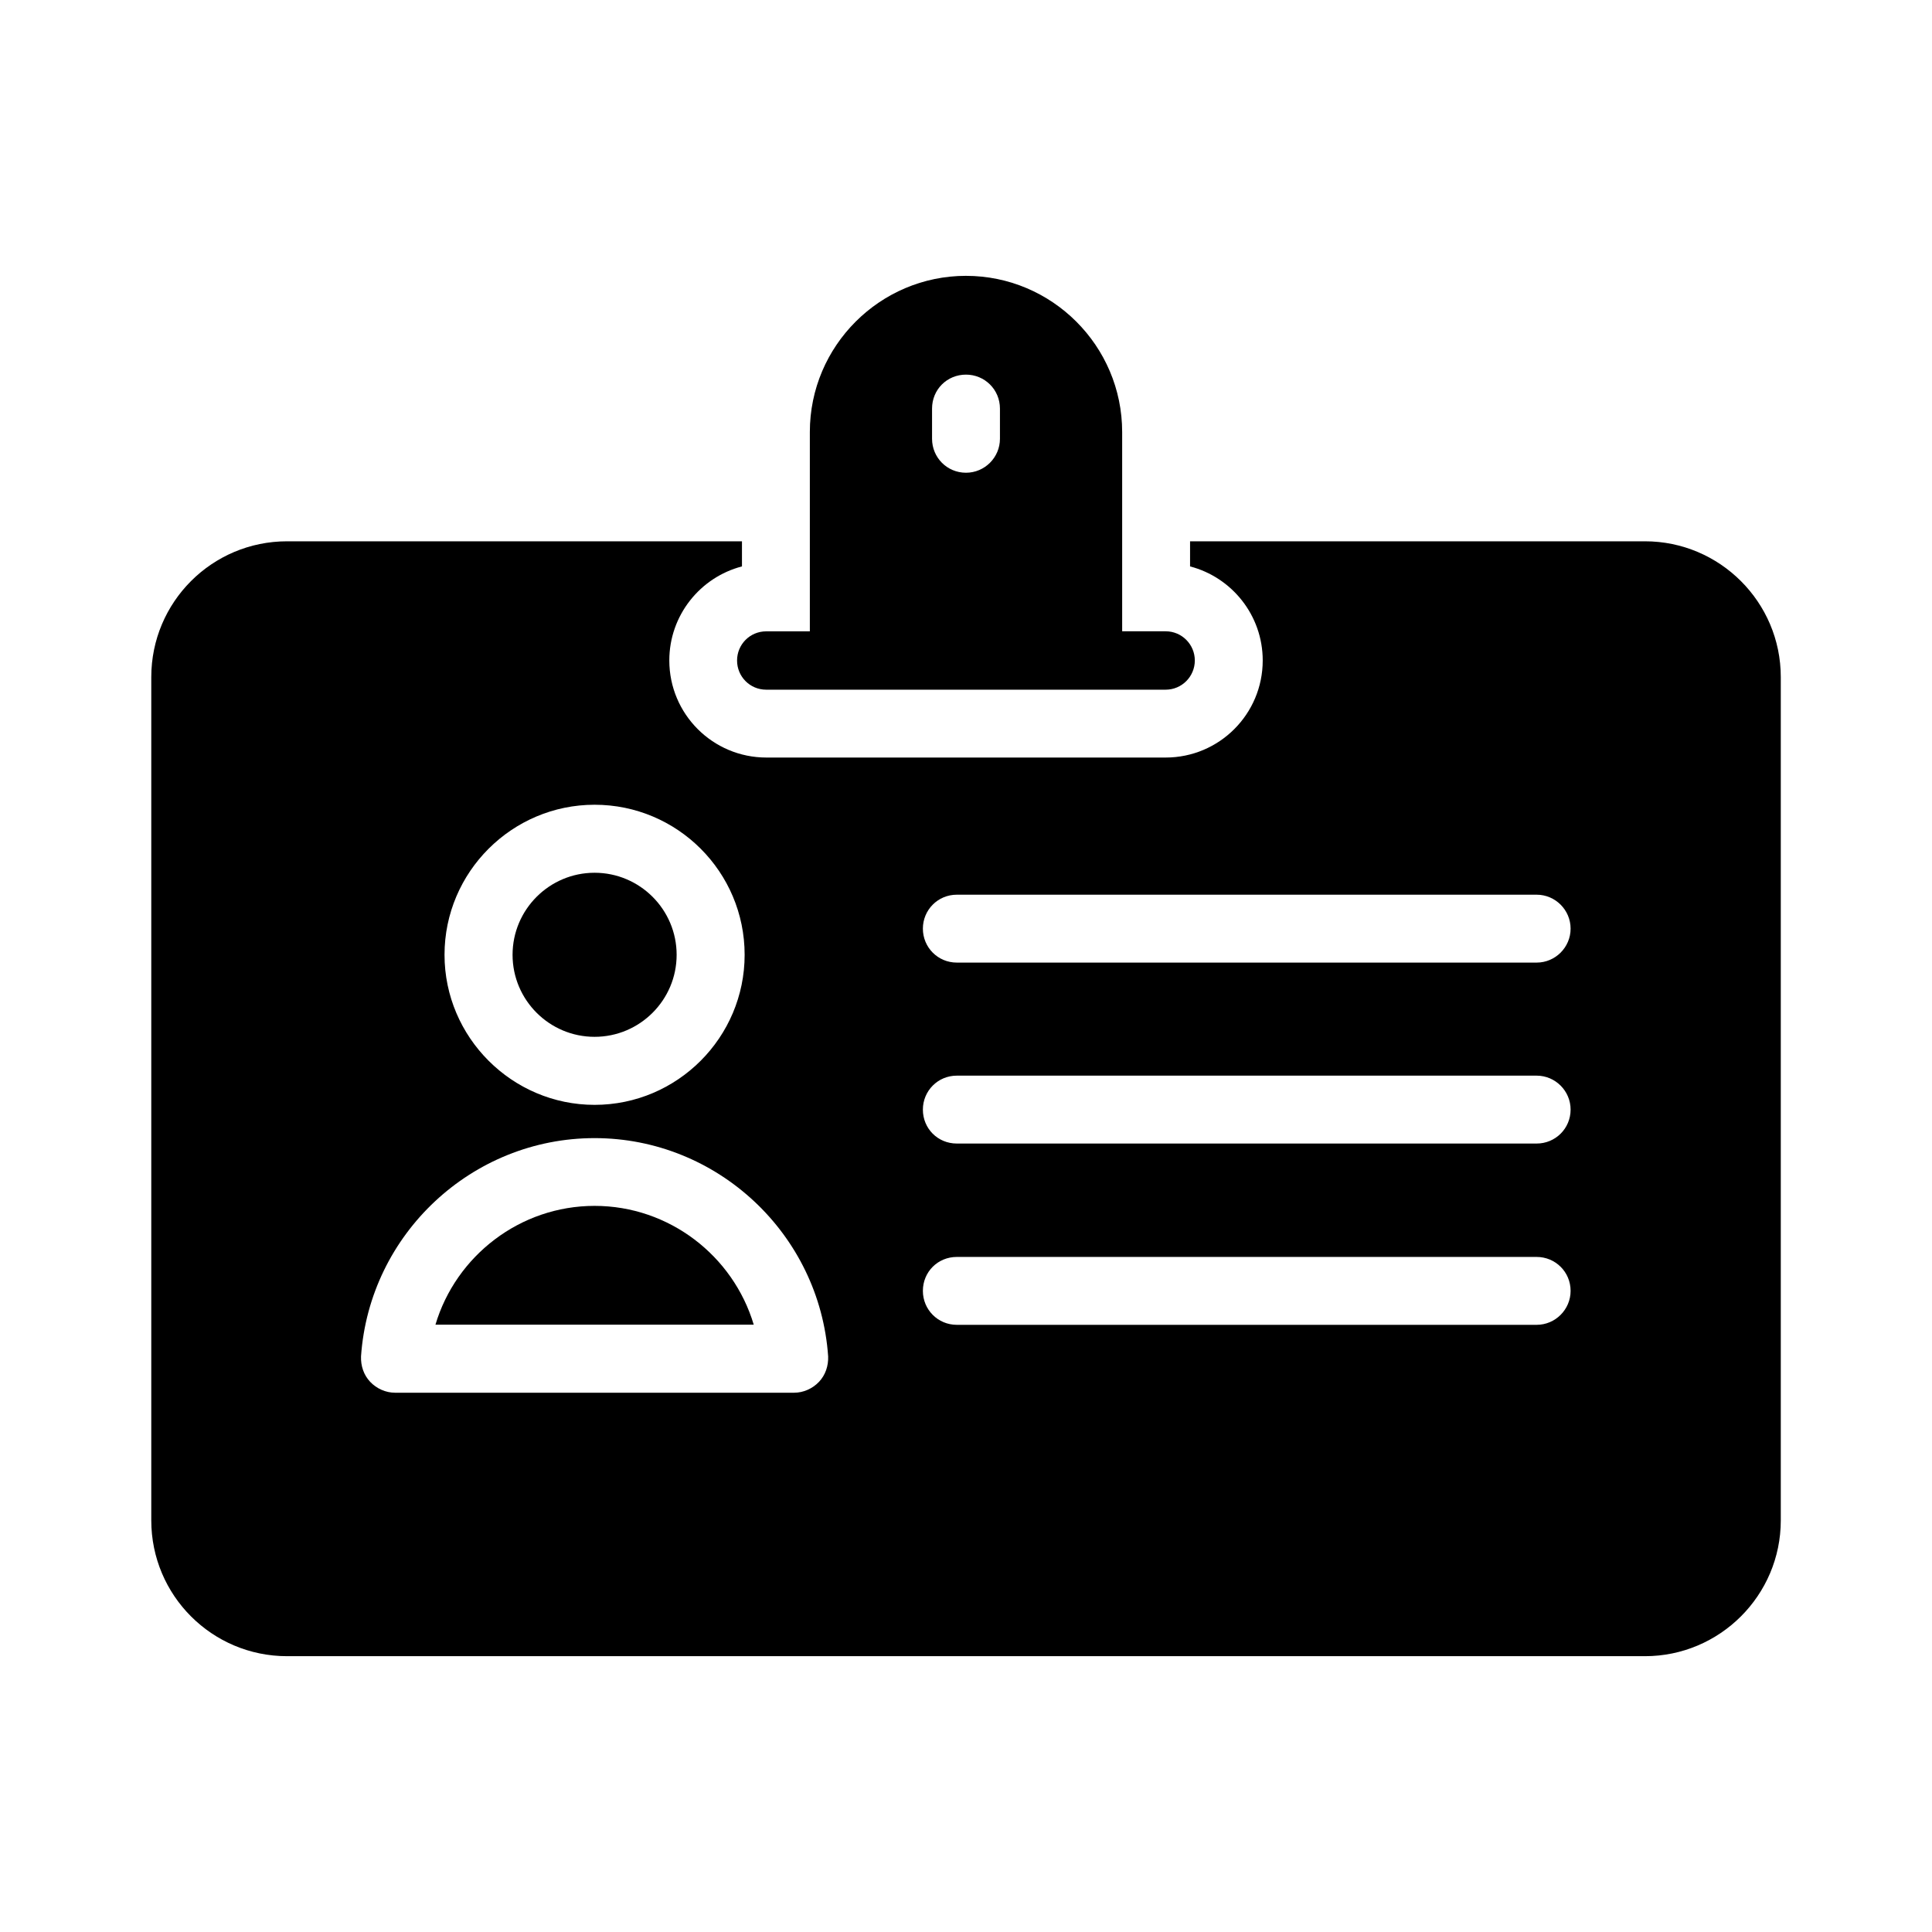
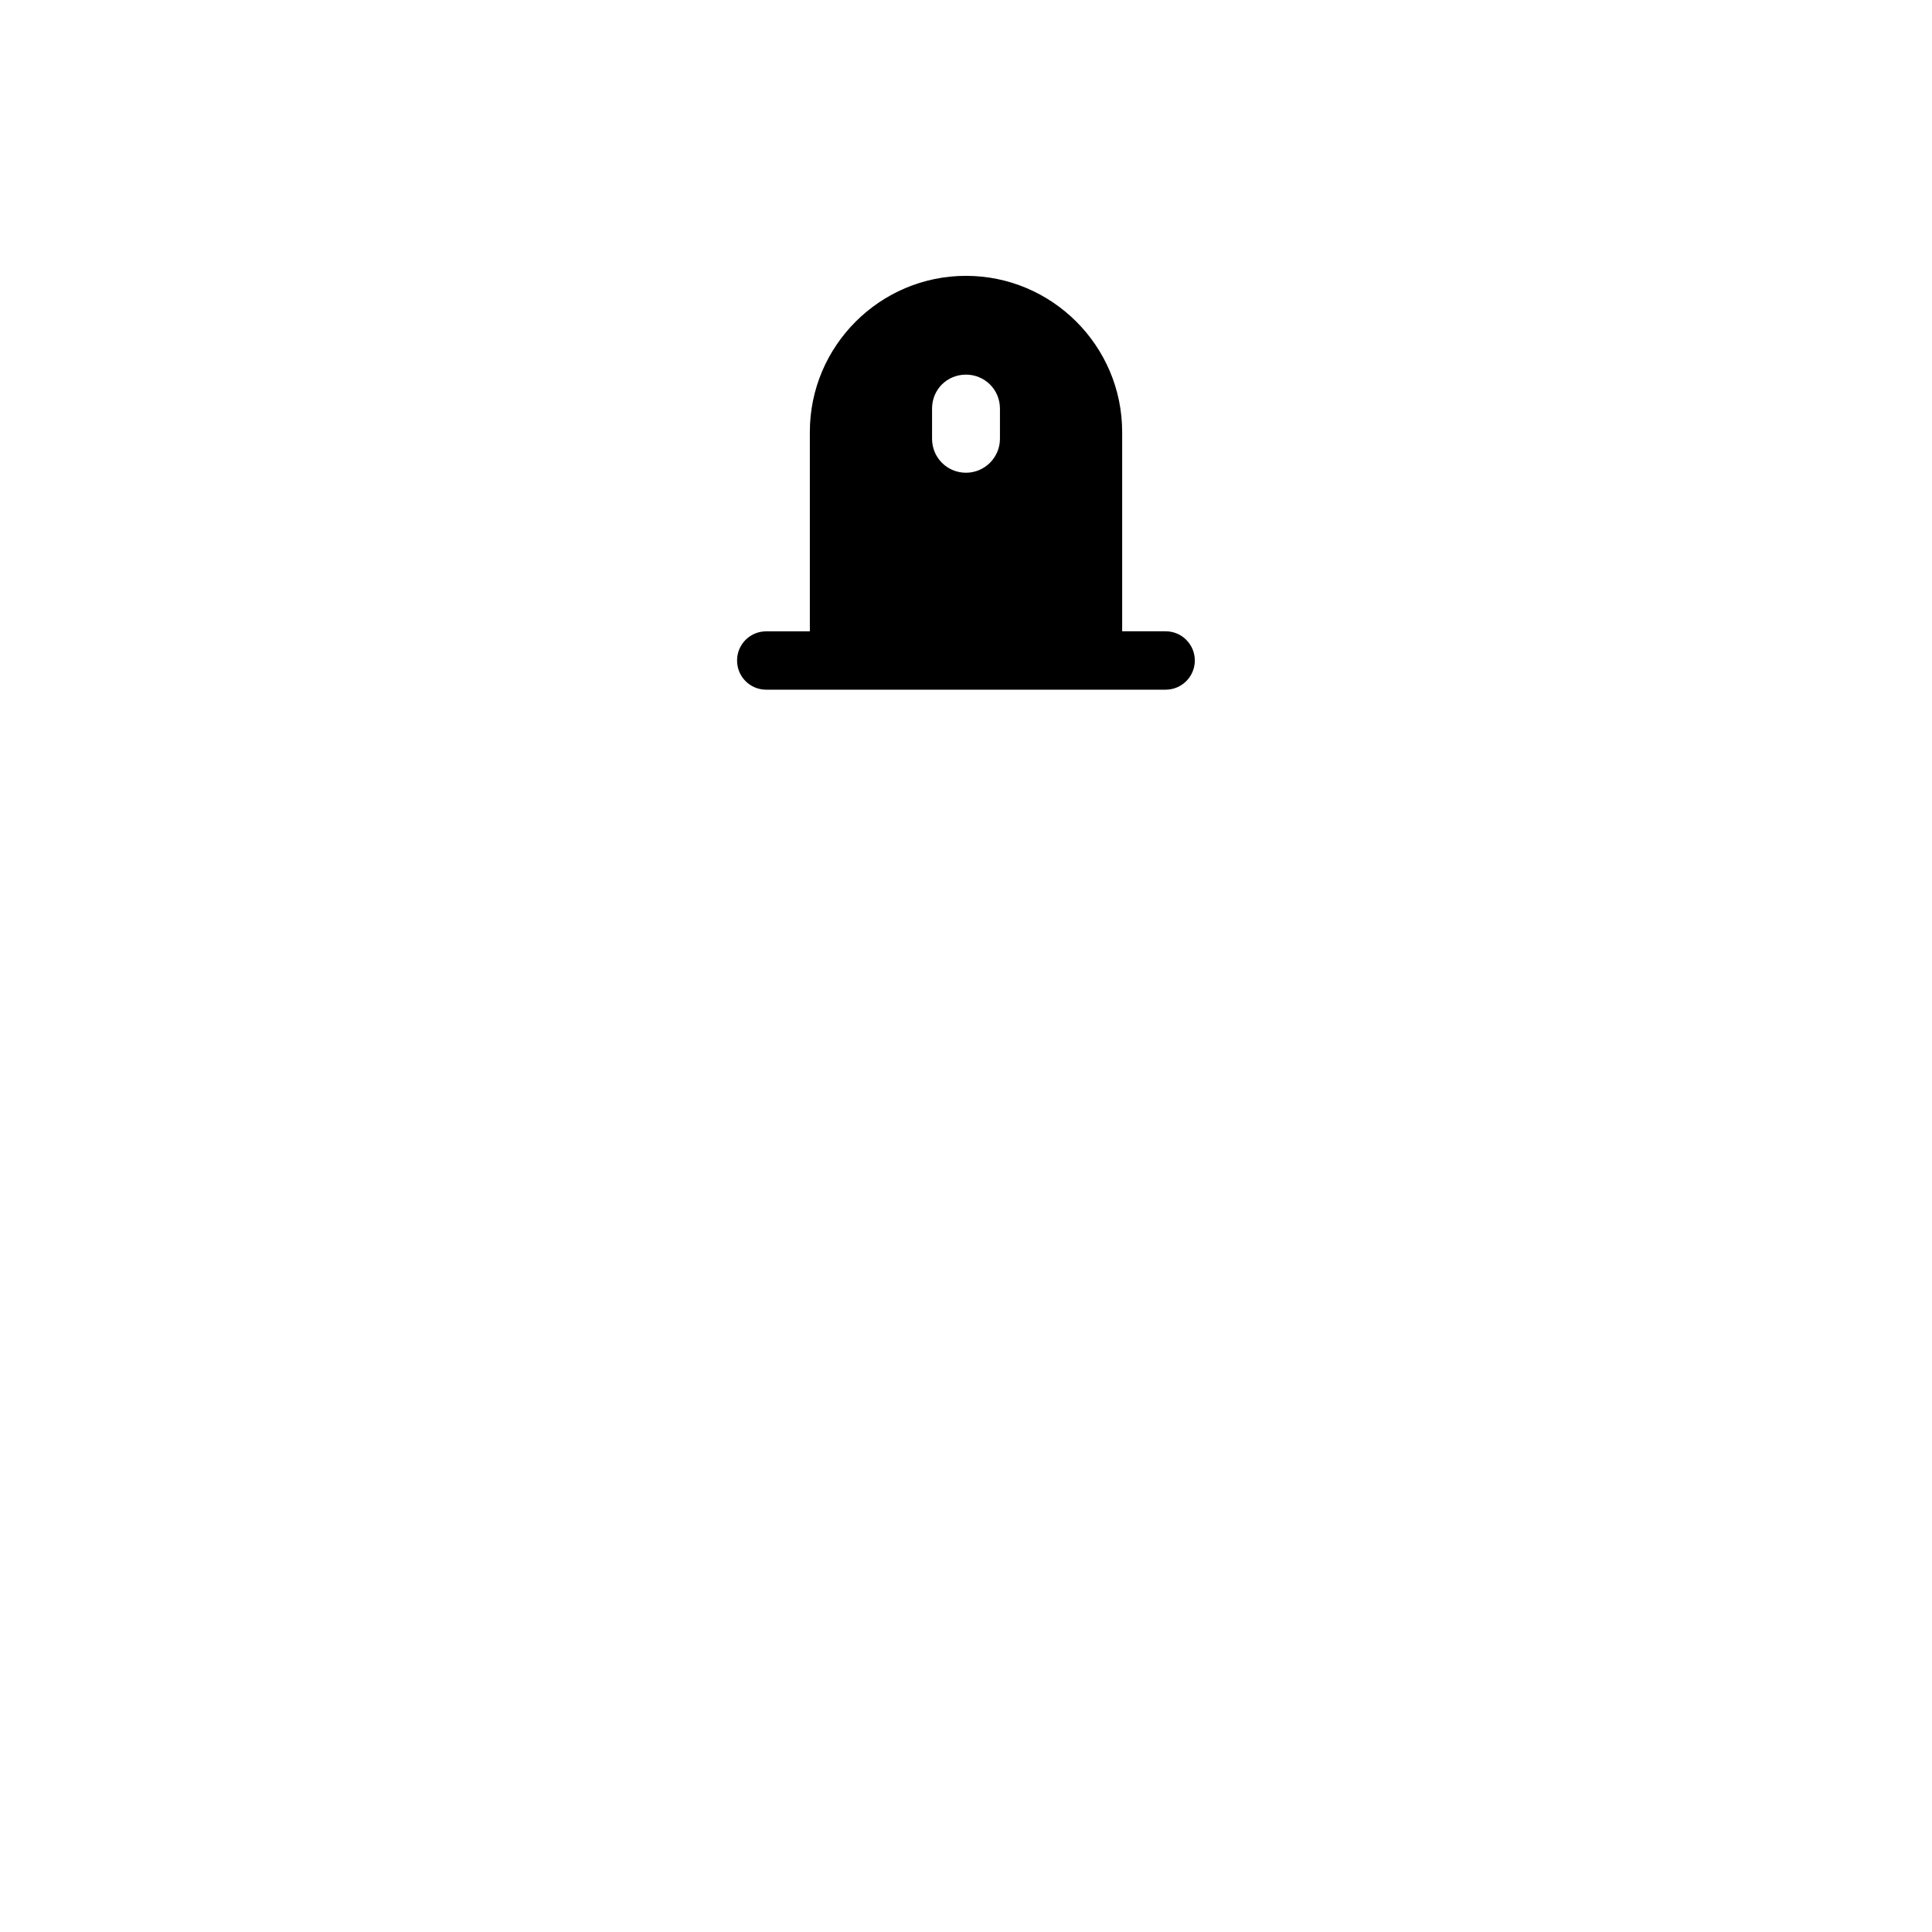
<svg xmlns="http://www.w3.org/2000/svg" fill="#000000" width="800px" height="800px" version="1.1" viewBox="144 144 512 512">
  <g>
    <path d="m400 217.1c-22.762 0-41.383 18.535-41.383 41.383v52.828h-11.555c-4.328 0-7.731 3.477-7.731 7.731 0 4.25 3.402 7.731 7.731 7.731h105.84c4.316 0 7.738-3.508 7.738-7.738 0-4.227-3.418-7.738-7.738-7.738h-11.516v-52.809c-0.004-22.852-18.629-41.387-41.387-41.387zm8.996 43.184c0 4.949-4.047 8.996-8.996 8.996-5.039 0-8.996-4.047-8.996-8.996v-8.008c0-5.039 3.957-8.996 8.996-8.996 4.949 0 8.996 3.957 8.996 8.996z" />
-     <path d="m301.57 418.77c11.992 0 21.746-9.754 21.746-21.734 0-11.992-9.754-21.746-21.746-21.746-11.984 0-21.734 9.754-21.734 21.746 0 11.984 9.75 21.734 21.734 21.734z" />
-     <path d="m579.93 287.45h-120.55v6.656c11.066 2.883 19.254 12.957 19.254 24.922 0 14.215-11.516 25.73-25.73 25.73h-105.8c-14.215 0-25.73-11.516-25.73-25.73 0-11.965 8.188-22.043 19.254-24.922v-6.656h-120.55c-19.883 0-35.988 16.105-35.988 35.988v223.48c0 19.883 16.105 35.988 35.988 35.988h359.86c19.793 0 35.988-16.105 35.988-35.988v-223.48c0-19.883-16.195-35.988-35.988-35.988zm-278.36 69.816c21.953 0 39.766 17.812 39.766 39.766 0 21.863-17.812 39.766-39.766 39.766-21.863 0-39.766-17.902-39.766-39.766 0.004-21.953 17.906-39.766 39.766-39.766zm59.469 152.94c-1.711 1.801-4.137 2.879-6.566 2.879h-105.8c-2.43 0-4.859-1.078-6.566-2.879-1.711-1.801-2.519-4.227-2.43-6.746 2.25-32.477 29.418-57.848 61.898-57.848 32.477 0 59.645 25.367 61.895 57.848 0.09 2.519-0.719 4.945-2.43 6.746zm190.19-15.113h-153.66c-5.039 0-8.996-4.047-8.996-8.996 0-5.039 3.957-8.996 8.996-8.996h153.66c4.949 0 8.996 3.957 8.996 8.996 0 4.945-4.047 8.996-8.996 8.996zm0-48.043h-153.66c-5.039 0-8.996-3.957-8.996-8.996 0-4.949 3.957-8.996 8.996-8.996h153.66c4.949 0 8.996 4.047 8.996 8.996 0 5.039-4.047 8.996-8.996 8.996zm0-47.953h-153.66c-5.039 0-8.996-4.047-8.996-8.996 0-4.949 3.957-8.996 8.996-8.996h153.66c4.949 0 8.996 4.047 8.996 8.996 0 4.949-4.047 8.996-8.996 8.996z" />
-     <path d="m301.57 463.57c-19.75 0-36.734 13.23-42.172 31.488h84.352c-5.445-18.258-22.422-31.488-42.18-31.488z" />
  </g>
</svg>